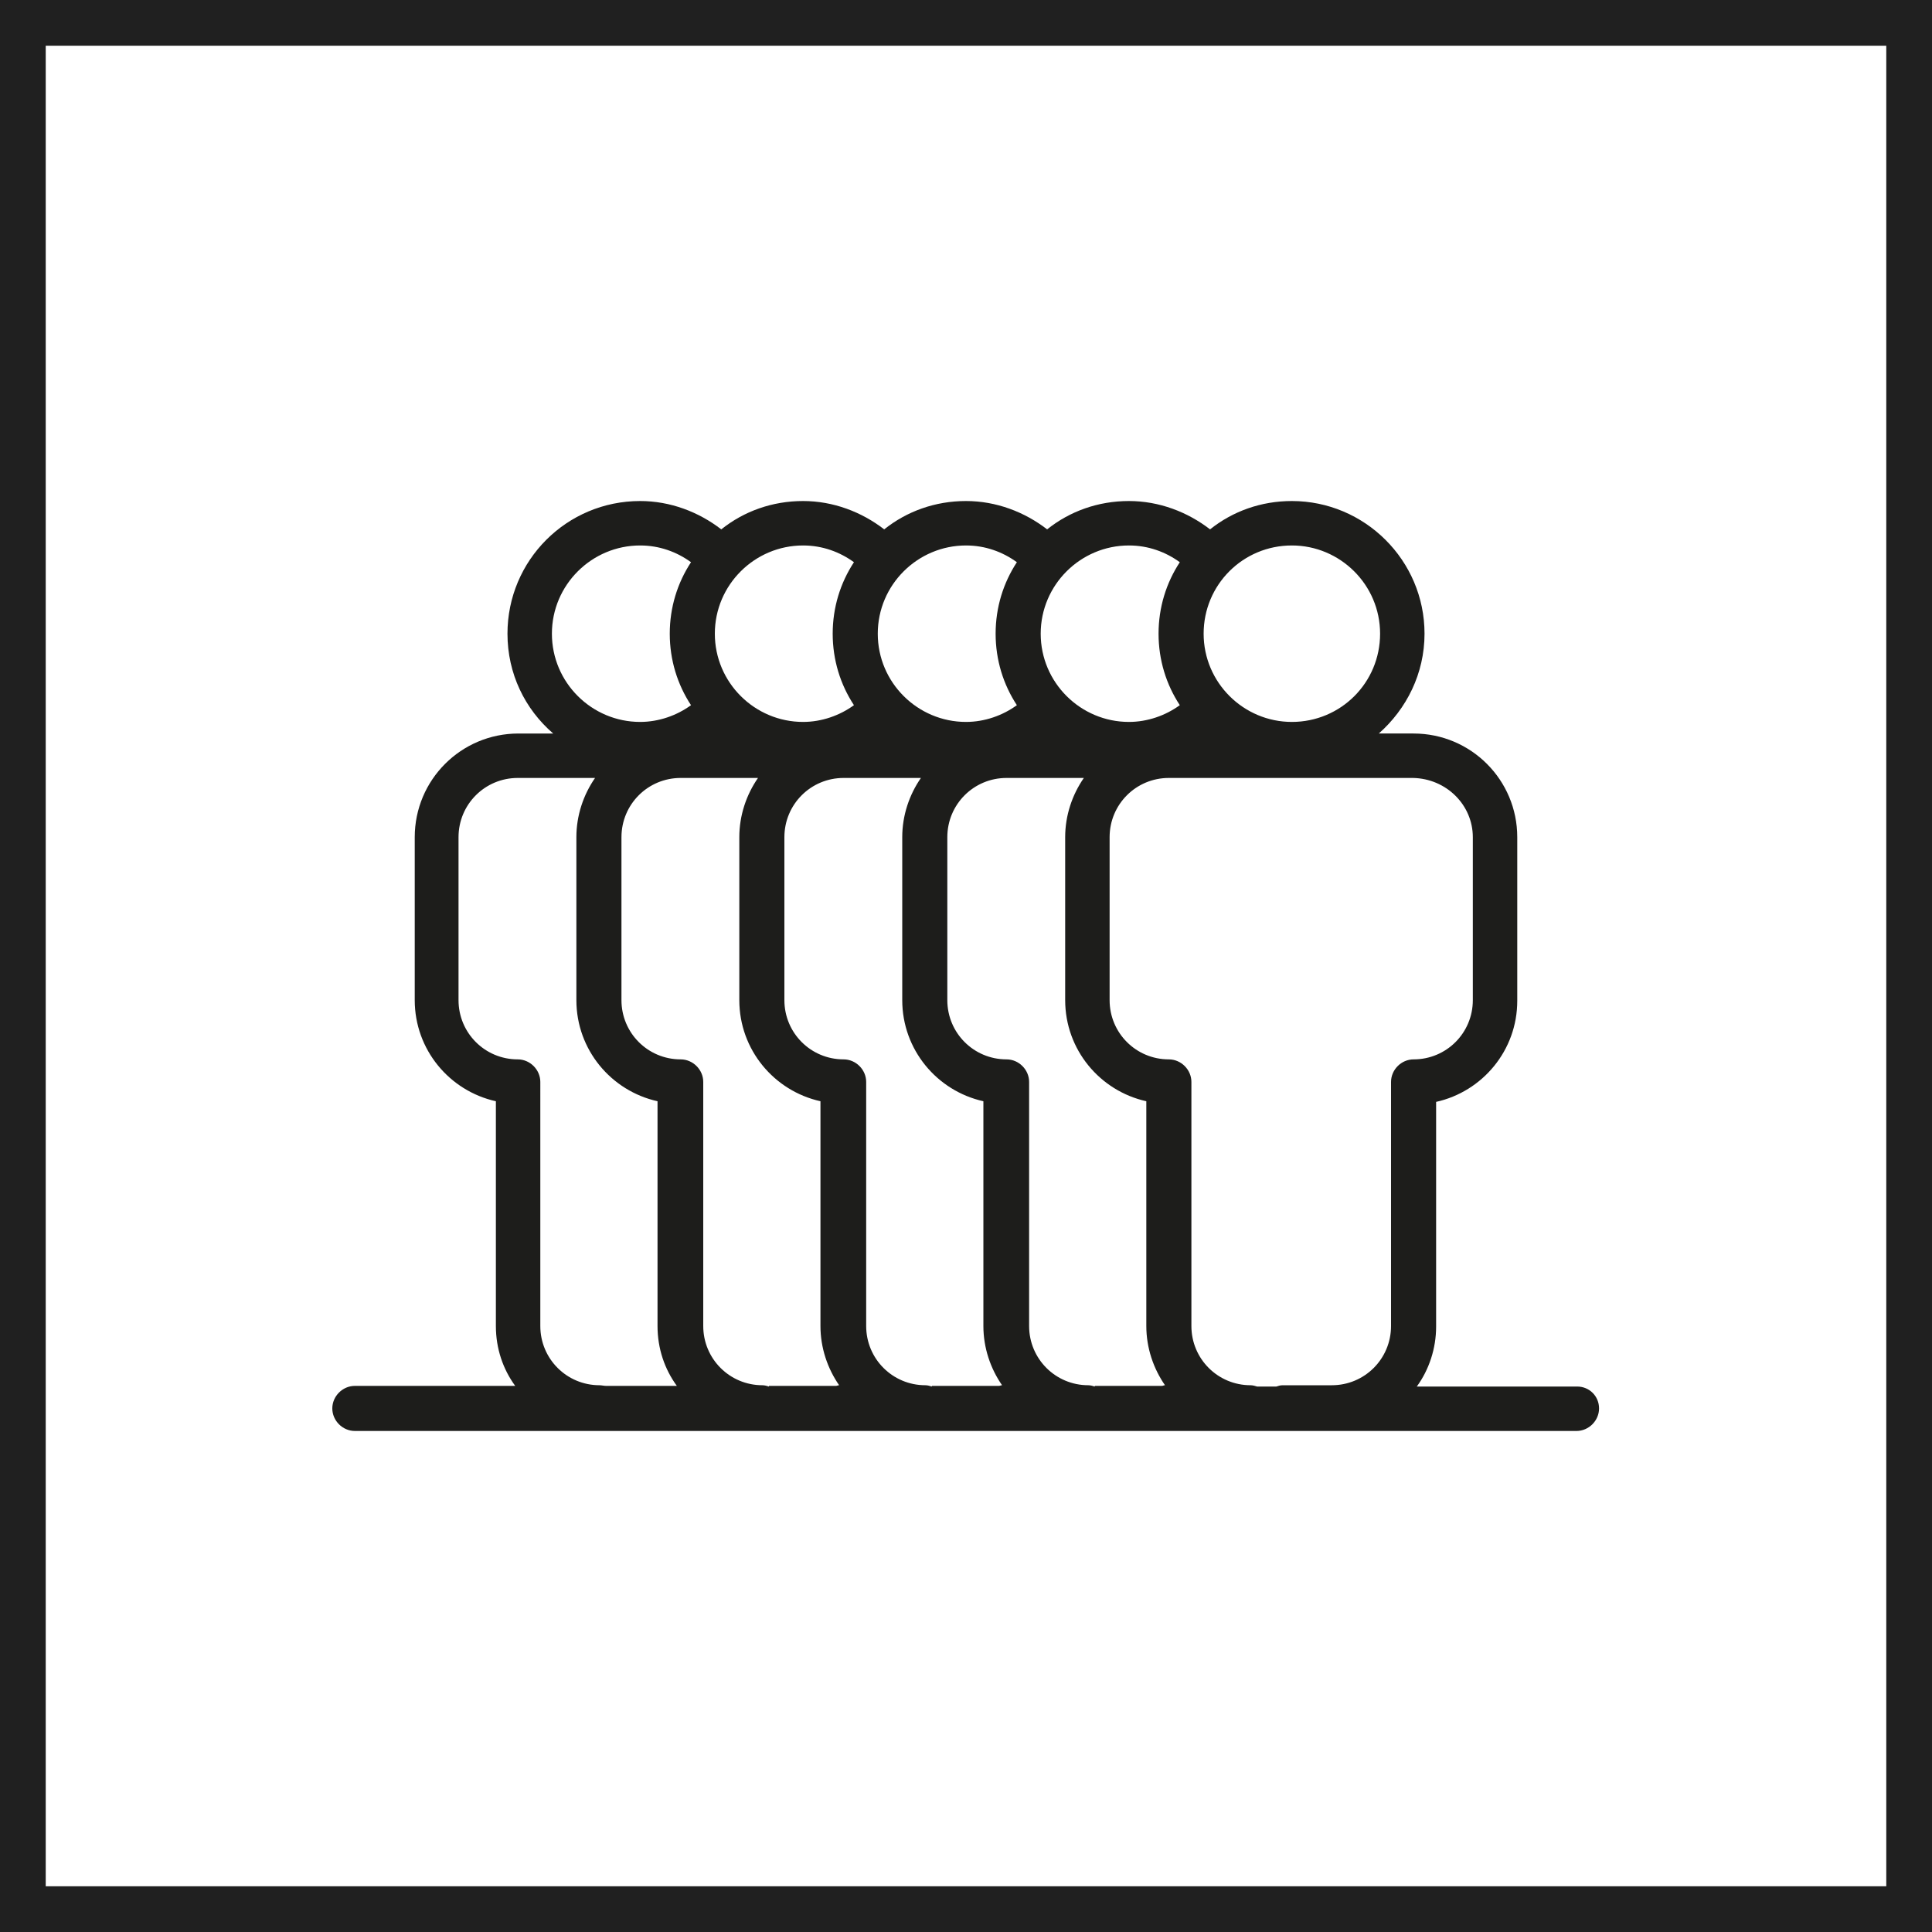
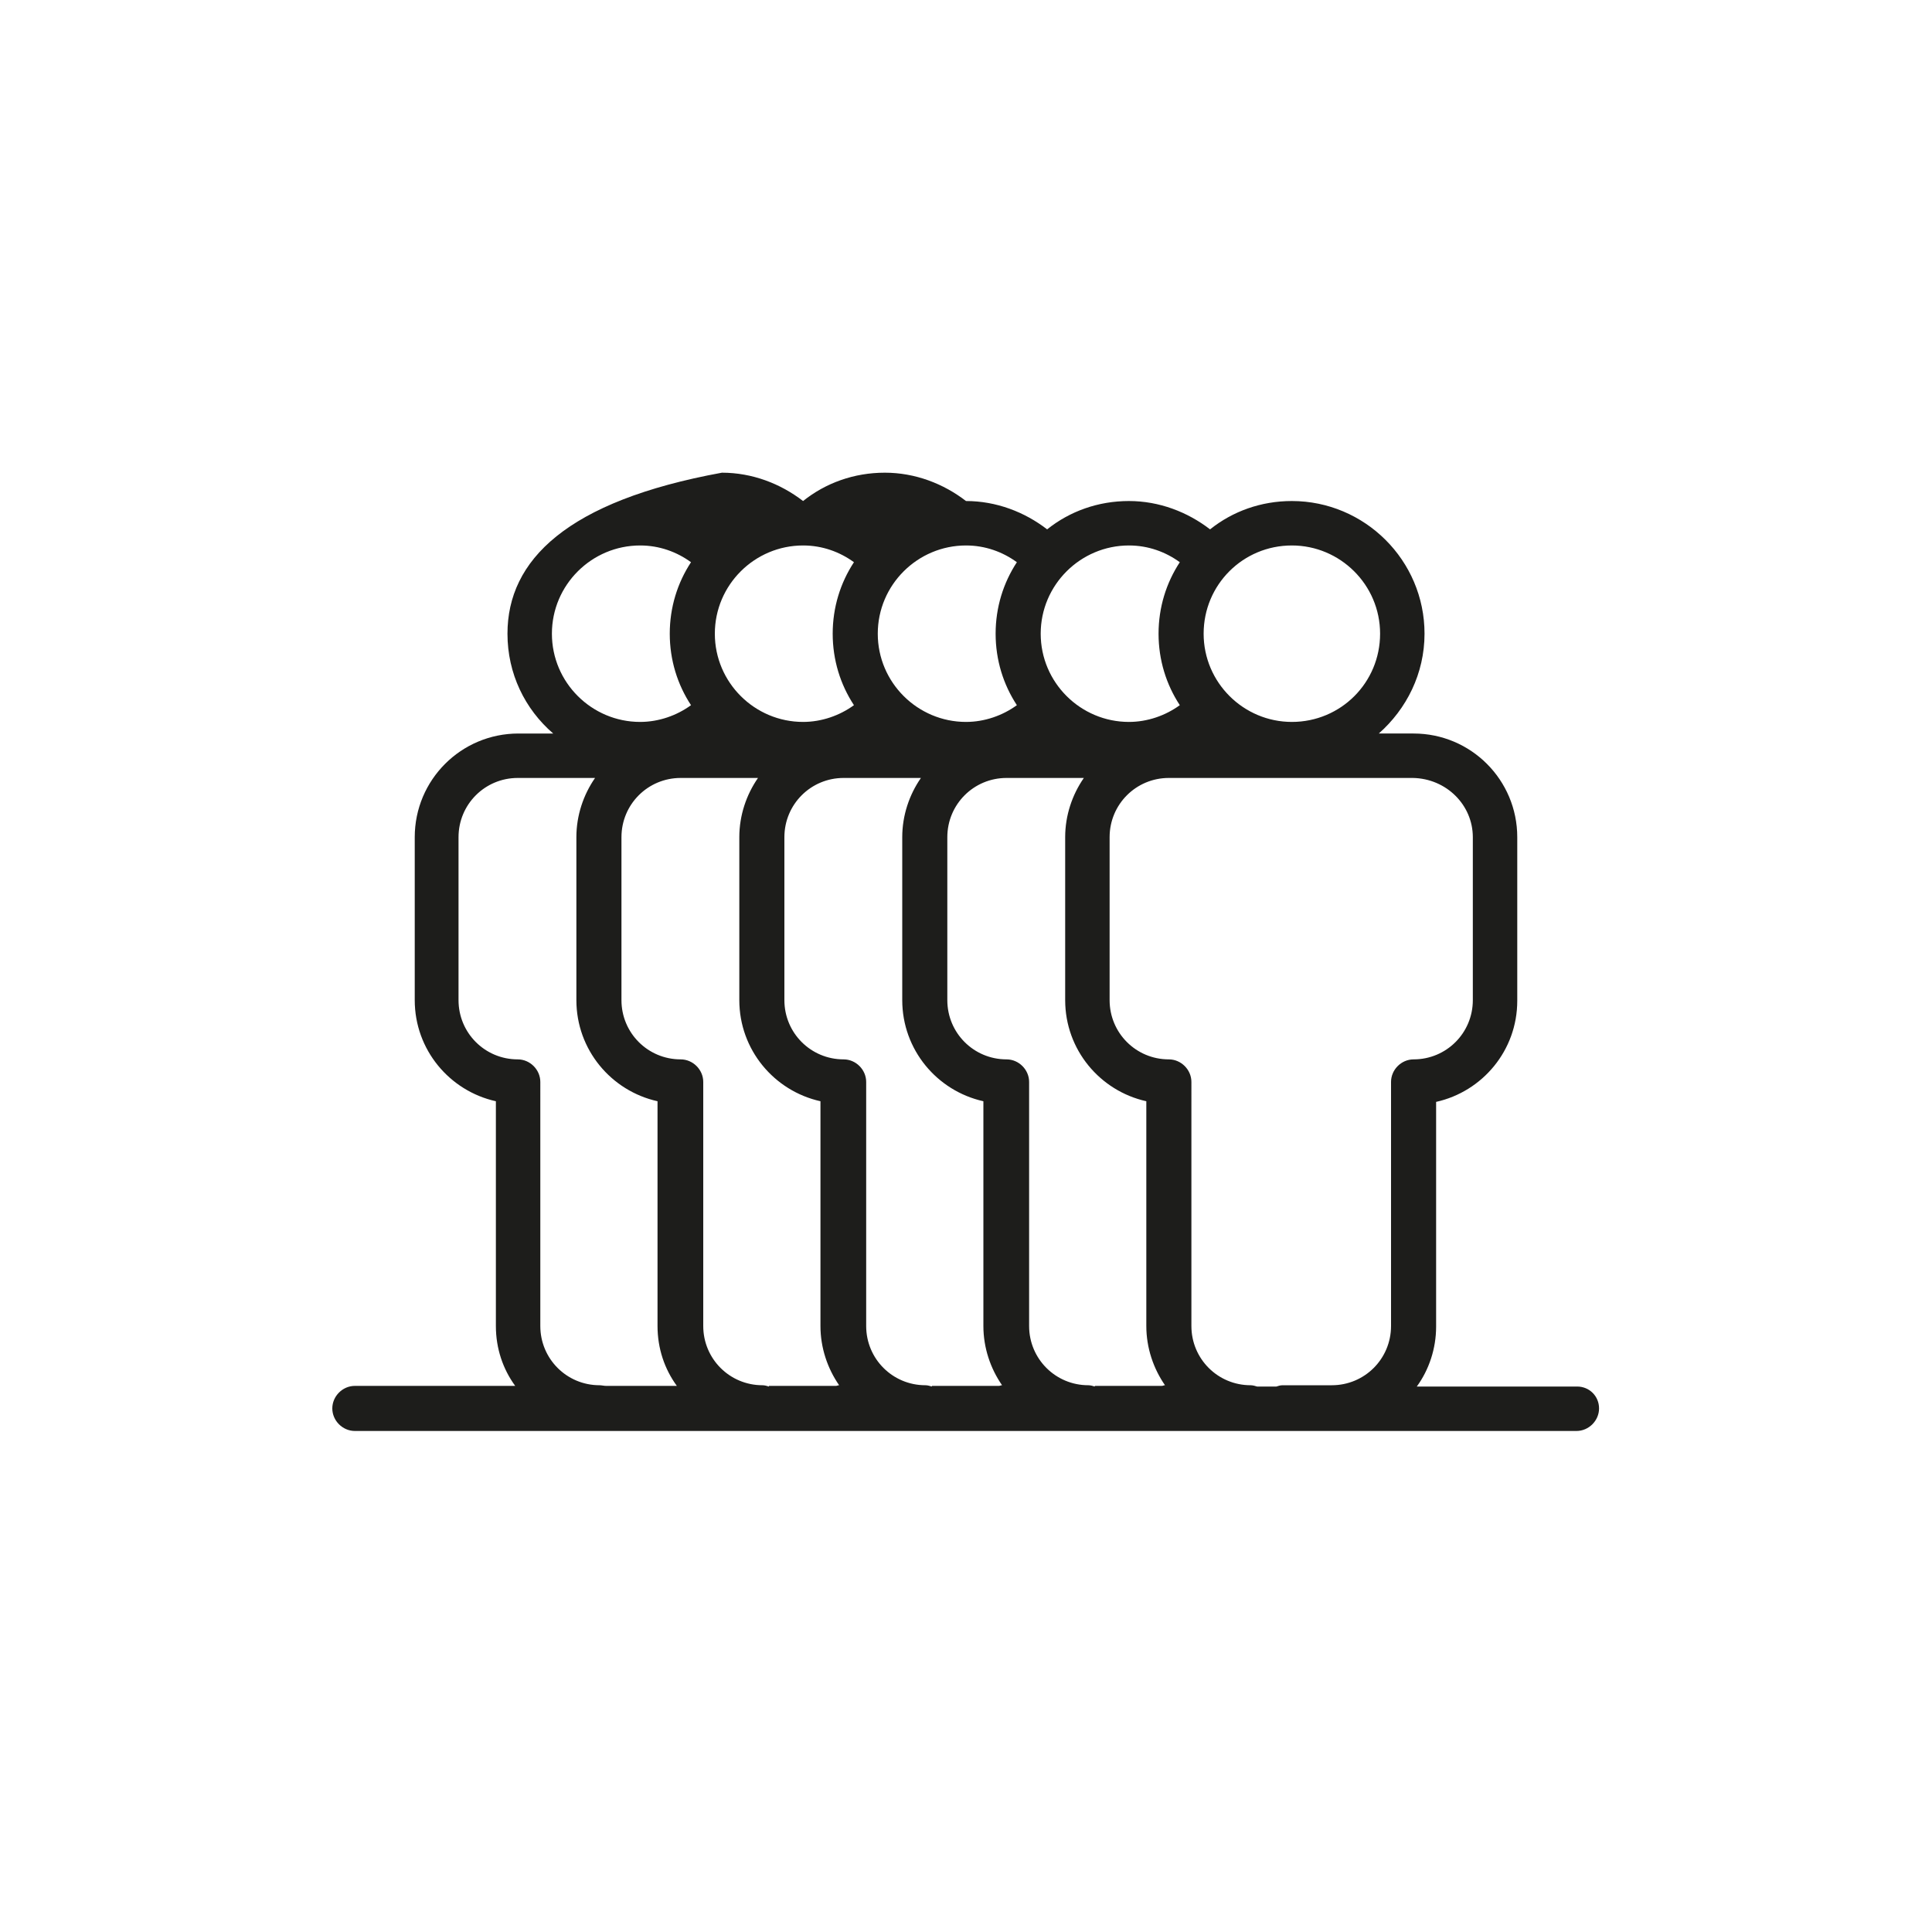
<svg xmlns="http://www.w3.org/2000/svg" version="1.1" id="Camada_1" x="0px" y="0px" viewBox="0 0 300 300" style="enable-background:new 0 0 300 300;" xml:space="preserve">
  <style type="text/css">
	.st0{fill:none;}
	.st1{fill:#202020;}
	.st2{fill:#1D1D1B;}
</style>
  <g id="Retângulo_5" transform="translate(376 1252)">
    <g>
-       <rect x="-376" y="-1252" class="st0" width="300" height="300" />
-     </g>
+       </g>
    <g>
-       <path class="st1" d="M-76-952h-300v-300h300V-952z M-368.9-959.1h285.8v-285.8h-285.8V-959.1z" />
-     </g>
+       </g>
  </g>
-   <path class="st2" d="M244.9,215.3H220c1.9-2.6,3-5.9,3-9.3v-34.9c7.2-1.6,12.6-8,12.6-15.7V130c0-8.9-7.2-16.1-16.1-16.1h-5.4  c4.3-3.8,7.1-9.3,7.1-15.5c0-11.4-9.3-20.6-20.6-20.6c-4.8,0-9.2,1.6-12.7,4.4c-3.5-2.7-7.9-4.4-12.6-4.4c-4.8,0-9.2,1.6-12.7,4.4  c-3.5-2.7-7.9-4.4-12.6-4.4c-4.8,0-9.2,1.6-12.7,4.4c-3.5-2.7-7.9-4.4-12.6-4.4c-4.8,0-9.2,1.6-12.7,4.4c-3.5-2.7-7.9-4.4-12.6-4.4  C88,77.8,78.8,87,78.8,98.4c0,6.2,2.7,11.7,7.1,15.5h-5.4c-8.9,0-16.1,7.2-16.1,16.1v25.3c0,7.7,5.4,14.1,12.6,15.7v34.9  c0,3.5,1.1,6.7,3,9.3H55.1c-1.9,0-3.5,1.6-3.5,3.5s1.6,3.5,3.5,3.5h189.7c1.9,0,3.5-1.6,3.5-3.5  C248.3,216.8,246.8,215.3,244.9,215.3z M228.7,130v25.3c0,5.1-4.1,9.2-9.2,9.2c-1.9,0-3.5,1.6-3.5,3.5v37.9c0,5.1-4.1,9.2-9.2,9.2  h-7.6c-0.4,0-0.7,0.1-1,0.2h-3c-0.3-0.1-0.7-0.2-1-0.2c-5.1,0-9.2-4.1-9.2-9.2V168c0-1.9-1.6-3.5-3.5-3.5c-5.1,0-9.2-4.1-9.2-9.2  V130c0-5.1,4.1-9.2,9.2-9.2h12.6h25.3C224.6,120.9,228.7,125,228.7,130z M170,215.3c-0.3-0.1-0.7-0.2-1-0.2c-5.1,0-9.2-4.1-9.2-9.2  V168c0-1.9-1.6-3.5-3.5-3.5c-5.1,0-9.2-4.1-9.2-9.2V130c0-5.1,4.1-9.2,9.2-9.2h12c-1.8,2.6-2.9,5.8-2.9,9.2v25.3  c0,7.7,5.4,14.1,12.6,15.7v34.9c0,3.4,1.1,6.6,2.9,9.2c-0.2,0-0.3,0.1-0.5,0.1H170V215.3z M144.7,215.3c-0.3-0.1-0.7-0.2-1-0.2  c-5.1,0-9.2-4.1-9.2-9.2V168c0-1.9-1.6-3.5-3.5-3.5c-5.1,0-9.2-4.1-9.2-9.2V130c0-5.1,4.1-9.2,9.2-9.2h12c-1.8,2.6-2.9,5.8-2.9,9.2  v25.3c0,7.7,5.4,14.1,12.6,15.7v34.9c0,3.4,1.1,6.6,2.9,9.2c-0.2,0-0.3,0.1-0.5,0.1h-10.4V215.3z M119.4,215.3  c-0.3-0.1-0.7-0.2-1-0.2c-5.1,0-9.2-4.1-9.2-9.2V168c0-1.9-1.6-3.5-3.5-3.5c-5.1,0-9.2-4.1-9.2-9.2V130c0-5.1,4.1-9.2,9.2-9.2h12  c-1.8,2.6-2.9,5.8-2.9,9.2v25.3c0,7.7,5.4,14.1,12.6,15.7v34.9c0,3.4,1.1,6.6,2.9,9.2c-0.2,0-0.3,0.1-0.5,0.1h-10.4V215.3z   M200.6,84.7c7.5,0,13.7,6.1,13.7,13.7s-6.1,13.7-13.7,13.7c-7.5,0-13.7-6.1-13.7-13.7S193,84.7,200.6,84.7z M175.3,84.7  c3,0,5.7,1,7.9,2.6c-2.1,3.2-3.3,7-3.3,11.1s1.2,7.9,3.3,11.1c-2.2,1.6-5,2.6-7.9,2.6c-7.5,0-13.7-6.1-13.7-13.7  S167.8,84.7,175.3,84.7z M150,84.7c3,0,5.7,1,7.9,2.6c-2.1,3.2-3.3,7-3.3,11.1s1.2,7.9,3.3,11.1c-2.2,1.6-5,2.6-7.9,2.6  c-7.5,0-13.7-6.1-13.7-13.7S142.5,84.7,150,84.7z M124.7,84.7c3,0,5.7,1,7.9,2.6c-2.1,3.2-3.3,7-3.3,11.1s1.2,7.9,3.3,11.1  c-2.2,1.6-5,2.6-7.9,2.6c-7.5,0-13.7-6.1-13.7-13.7S117.2,84.7,124.7,84.7z M99.4,84.7c3,0,5.7,1,7.9,2.6c-2.1,3.2-3.3,7-3.3,11.1  s1.2,7.9,3.3,11.1c-2.2,1.6-5,2.6-7.9,2.6c-7.5,0-13.7-6.1-13.7-13.7S91.9,84.7,99.4,84.7z M93.1,215.1c-5.1,0-9.2-4.1-9.2-9.2V168  c0-1.9-1.6-3.5-3.5-3.5c-5.1,0-9.2-4.1-9.2-9.2V130c0-5.1,4.1-9.2,9.2-9.2h12c-1.8,2.6-2.9,5.8-2.9,9.2v25.3  c0,7.7,5.4,14.1,12.6,15.7v34.9c0,3.5,1.1,6.7,3,9.3h-11C93.8,215.2,93.4,215.1,93.1,215.1z" />
+   <path class="st2" d="M244.9,215.3H220c1.9-2.6,3-5.9,3-9.3v-34.9c7.2-1.6,12.6-8,12.6-15.7V130c0-8.9-7.2-16.1-16.1-16.1h-5.4  c4.3-3.8,7.1-9.3,7.1-15.5c0-11.4-9.3-20.6-20.6-20.6c-4.8,0-9.2,1.6-12.7,4.4c-3.5-2.7-7.9-4.4-12.6-4.4c-4.8,0-9.2,1.6-12.7,4.4  c-3.5-2.7-7.9-4.4-12.6-4.4c-3.5-2.7-7.9-4.4-12.6-4.4c-4.8,0-9.2,1.6-12.7,4.4c-3.5-2.7-7.9-4.4-12.6-4.4  C88,77.8,78.8,87,78.8,98.4c0,6.2,2.7,11.7,7.1,15.5h-5.4c-8.9,0-16.1,7.2-16.1,16.1v25.3c0,7.7,5.4,14.1,12.6,15.7v34.9  c0,3.5,1.1,6.7,3,9.3H55.1c-1.9,0-3.5,1.6-3.5,3.5s1.6,3.5,3.5,3.5h189.7c1.9,0,3.5-1.6,3.5-3.5  C248.3,216.8,246.8,215.3,244.9,215.3z M228.7,130v25.3c0,5.1-4.1,9.2-9.2,9.2c-1.9,0-3.5,1.6-3.5,3.5v37.9c0,5.1-4.1,9.2-9.2,9.2  h-7.6c-0.4,0-0.7,0.1-1,0.2h-3c-0.3-0.1-0.7-0.2-1-0.2c-5.1,0-9.2-4.1-9.2-9.2V168c0-1.9-1.6-3.5-3.5-3.5c-5.1,0-9.2-4.1-9.2-9.2  V130c0-5.1,4.1-9.2,9.2-9.2h12.6h25.3C224.6,120.9,228.7,125,228.7,130z M170,215.3c-0.3-0.1-0.7-0.2-1-0.2c-5.1,0-9.2-4.1-9.2-9.2  V168c0-1.9-1.6-3.5-3.5-3.5c-5.1,0-9.2-4.1-9.2-9.2V130c0-5.1,4.1-9.2,9.2-9.2h12c-1.8,2.6-2.9,5.8-2.9,9.2v25.3  c0,7.7,5.4,14.1,12.6,15.7v34.9c0,3.4,1.1,6.6,2.9,9.2c-0.2,0-0.3,0.1-0.5,0.1H170V215.3z M144.7,215.3c-0.3-0.1-0.7-0.2-1-0.2  c-5.1,0-9.2-4.1-9.2-9.2V168c0-1.9-1.6-3.5-3.5-3.5c-5.1,0-9.2-4.1-9.2-9.2V130c0-5.1,4.1-9.2,9.2-9.2h12c-1.8,2.6-2.9,5.8-2.9,9.2  v25.3c0,7.7,5.4,14.1,12.6,15.7v34.9c0,3.4,1.1,6.6,2.9,9.2c-0.2,0-0.3,0.1-0.5,0.1h-10.4V215.3z M119.4,215.3  c-0.3-0.1-0.7-0.2-1-0.2c-5.1,0-9.2-4.1-9.2-9.2V168c0-1.9-1.6-3.5-3.5-3.5c-5.1,0-9.2-4.1-9.2-9.2V130c0-5.1,4.1-9.2,9.2-9.2h12  c-1.8,2.6-2.9,5.8-2.9,9.2v25.3c0,7.7,5.4,14.1,12.6,15.7v34.9c0,3.4,1.1,6.6,2.9,9.2c-0.2,0-0.3,0.1-0.5,0.1h-10.4V215.3z   M200.6,84.7c7.5,0,13.7,6.1,13.7,13.7s-6.1,13.7-13.7,13.7c-7.5,0-13.7-6.1-13.7-13.7S193,84.7,200.6,84.7z M175.3,84.7  c3,0,5.7,1,7.9,2.6c-2.1,3.2-3.3,7-3.3,11.1s1.2,7.9,3.3,11.1c-2.2,1.6-5,2.6-7.9,2.6c-7.5,0-13.7-6.1-13.7-13.7  S167.8,84.7,175.3,84.7z M150,84.7c3,0,5.7,1,7.9,2.6c-2.1,3.2-3.3,7-3.3,11.1s1.2,7.9,3.3,11.1c-2.2,1.6-5,2.6-7.9,2.6  c-7.5,0-13.7-6.1-13.7-13.7S142.5,84.7,150,84.7z M124.7,84.7c3,0,5.7,1,7.9,2.6c-2.1,3.2-3.3,7-3.3,11.1s1.2,7.9,3.3,11.1  c-2.2,1.6-5,2.6-7.9,2.6c-7.5,0-13.7-6.1-13.7-13.7S117.2,84.7,124.7,84.7z M99.4,84.7c3,0,5.7,1,7.9,2.6c-2.1,3.2-3.3,7-3.3,11.1  s1.2,7.9,3.3,11.1c-2.2,1.6-5,2.6-7.9,2.6c-7.5,0-13.7-6.1-13.7-13.7S91.9,84.7,99.4,84.7z M93.1,215.1c-5.1,0-9.2-4.1-9.2-9.2V168  c0-1.9-1.6-3.5-3.5-3.5c-5.1,0-9.2-4.1-9.2-9.2V130c0-5.1,4.1-9.2,9.2-9.2h12c-1.8,2.6-2.9,5.8-2.9,9.2v25.3  c0,7.7,5.4,14.1,12.6,15.7v34.9c0,3.5,1.1,6.7,3,9.3h-11C93.8,215.2,93.4,215.1,93.1,215.1z" />
</svg>